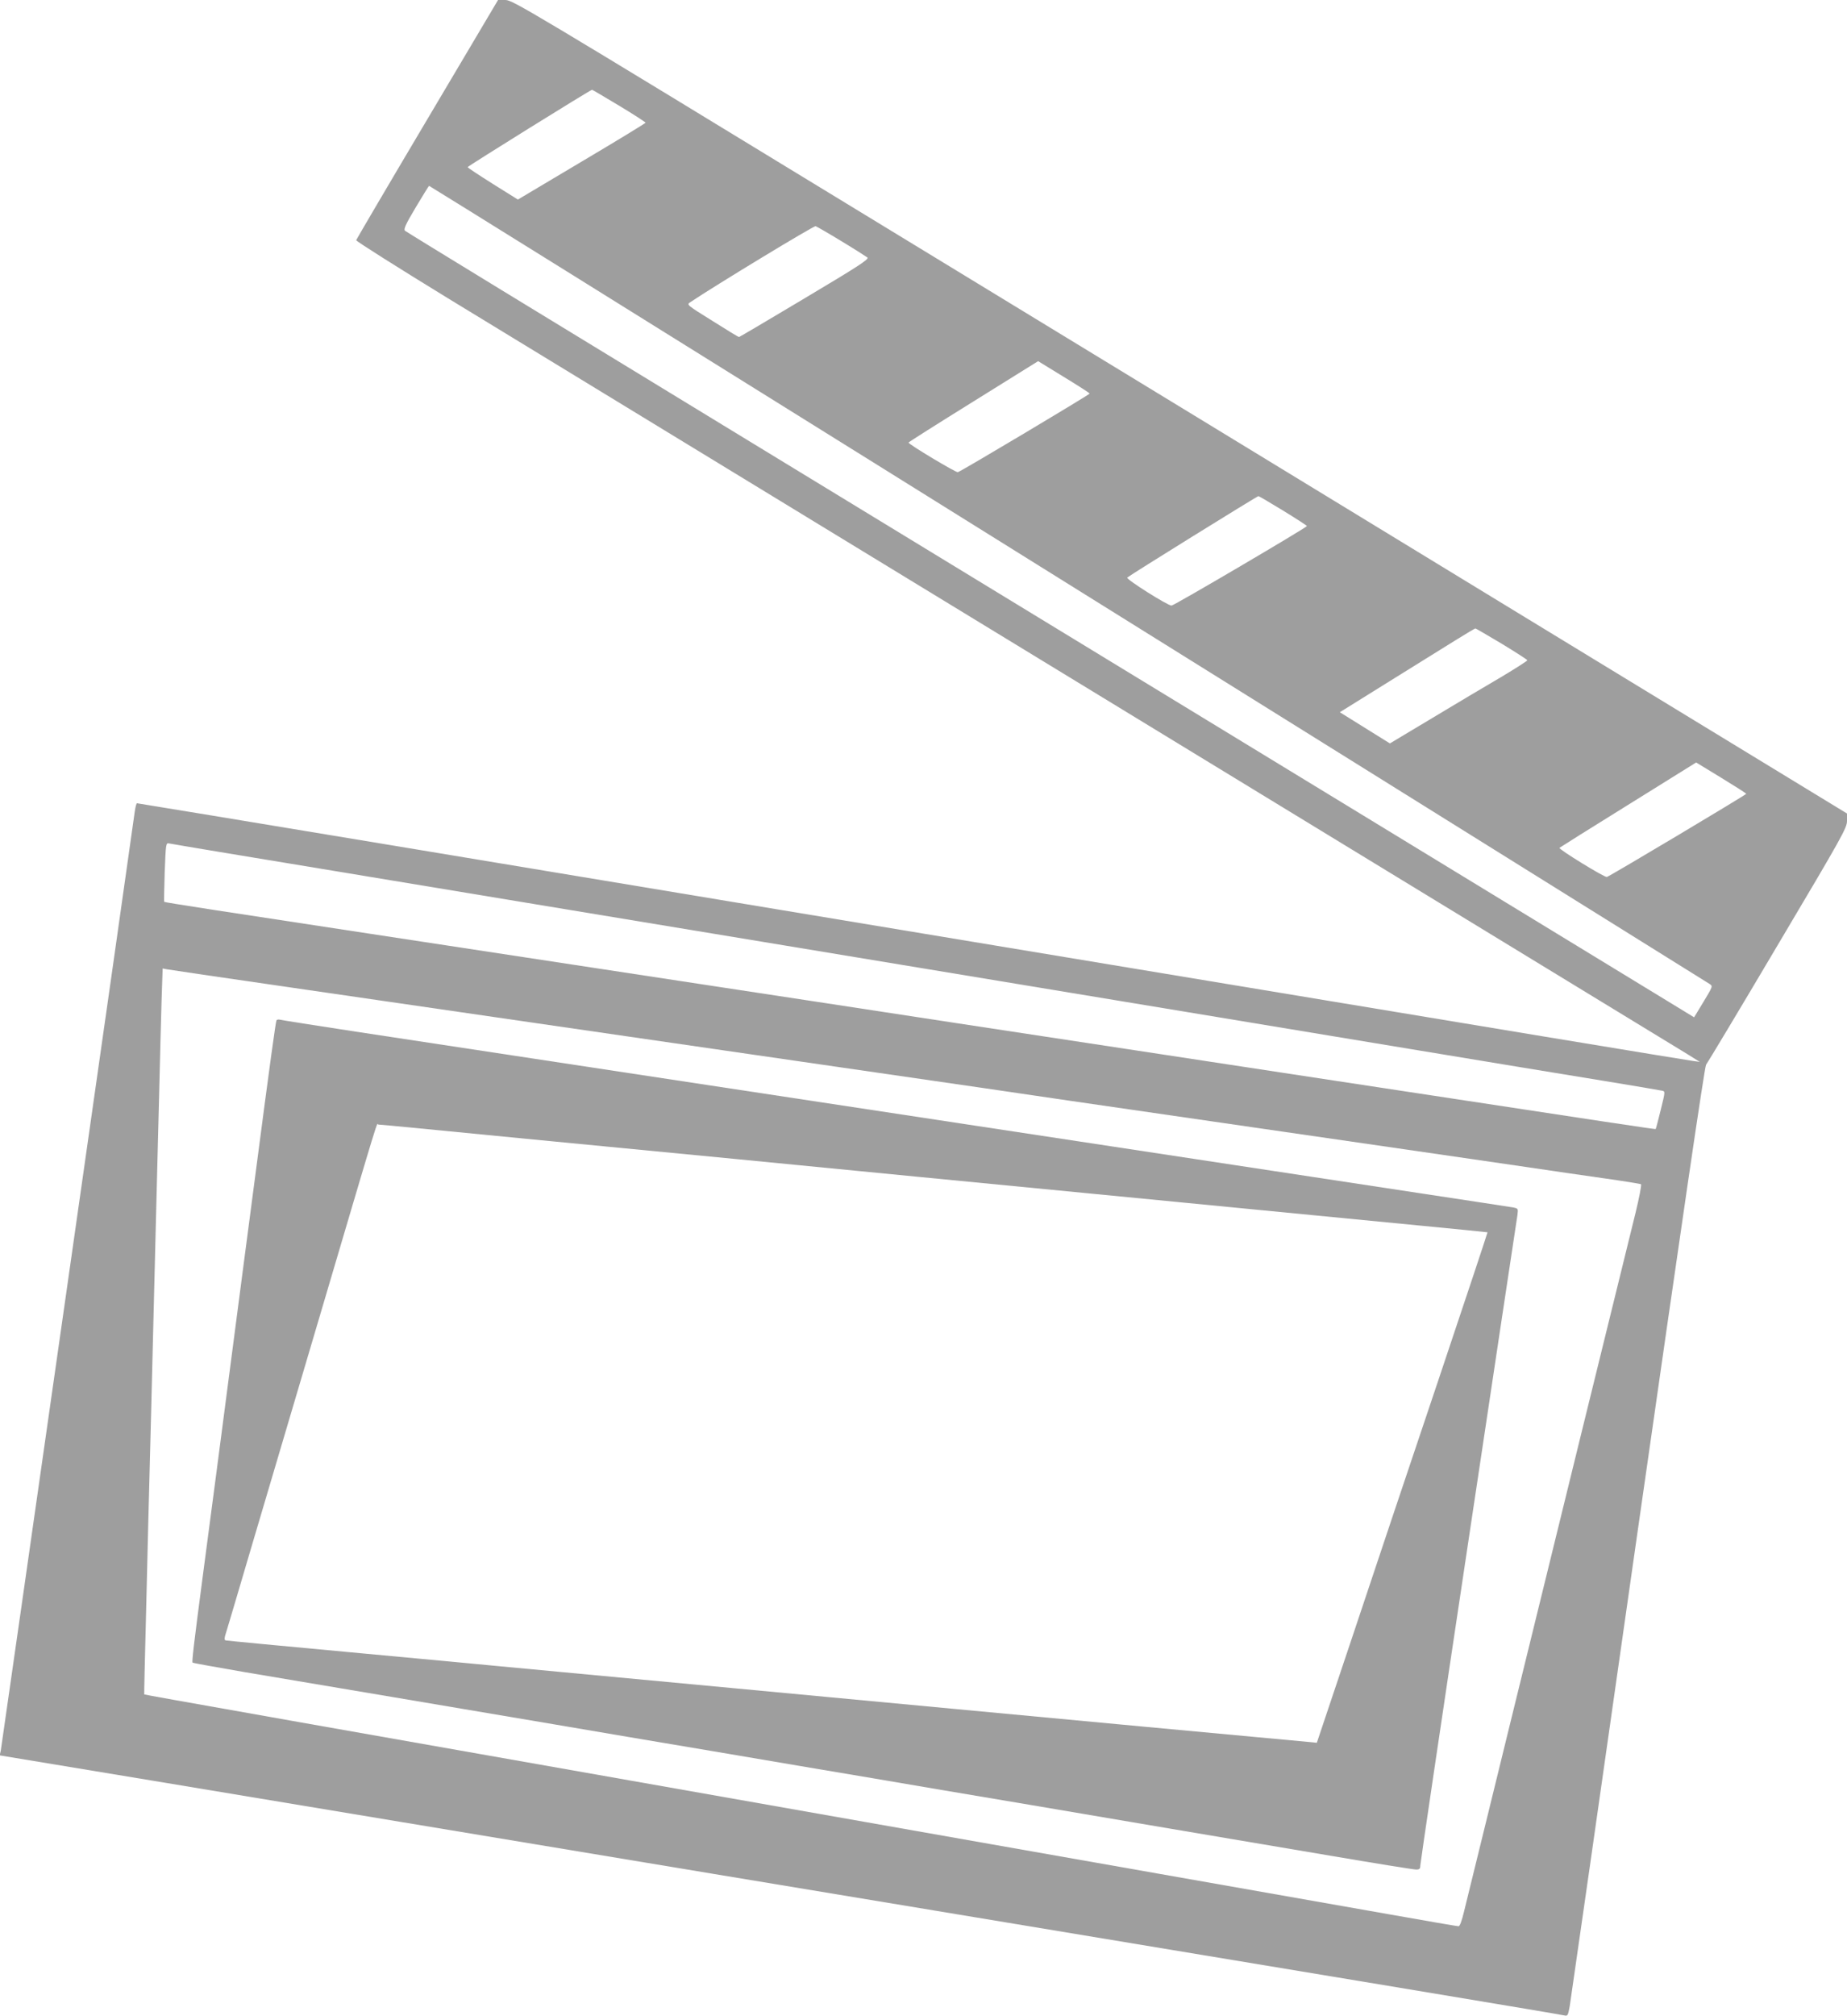
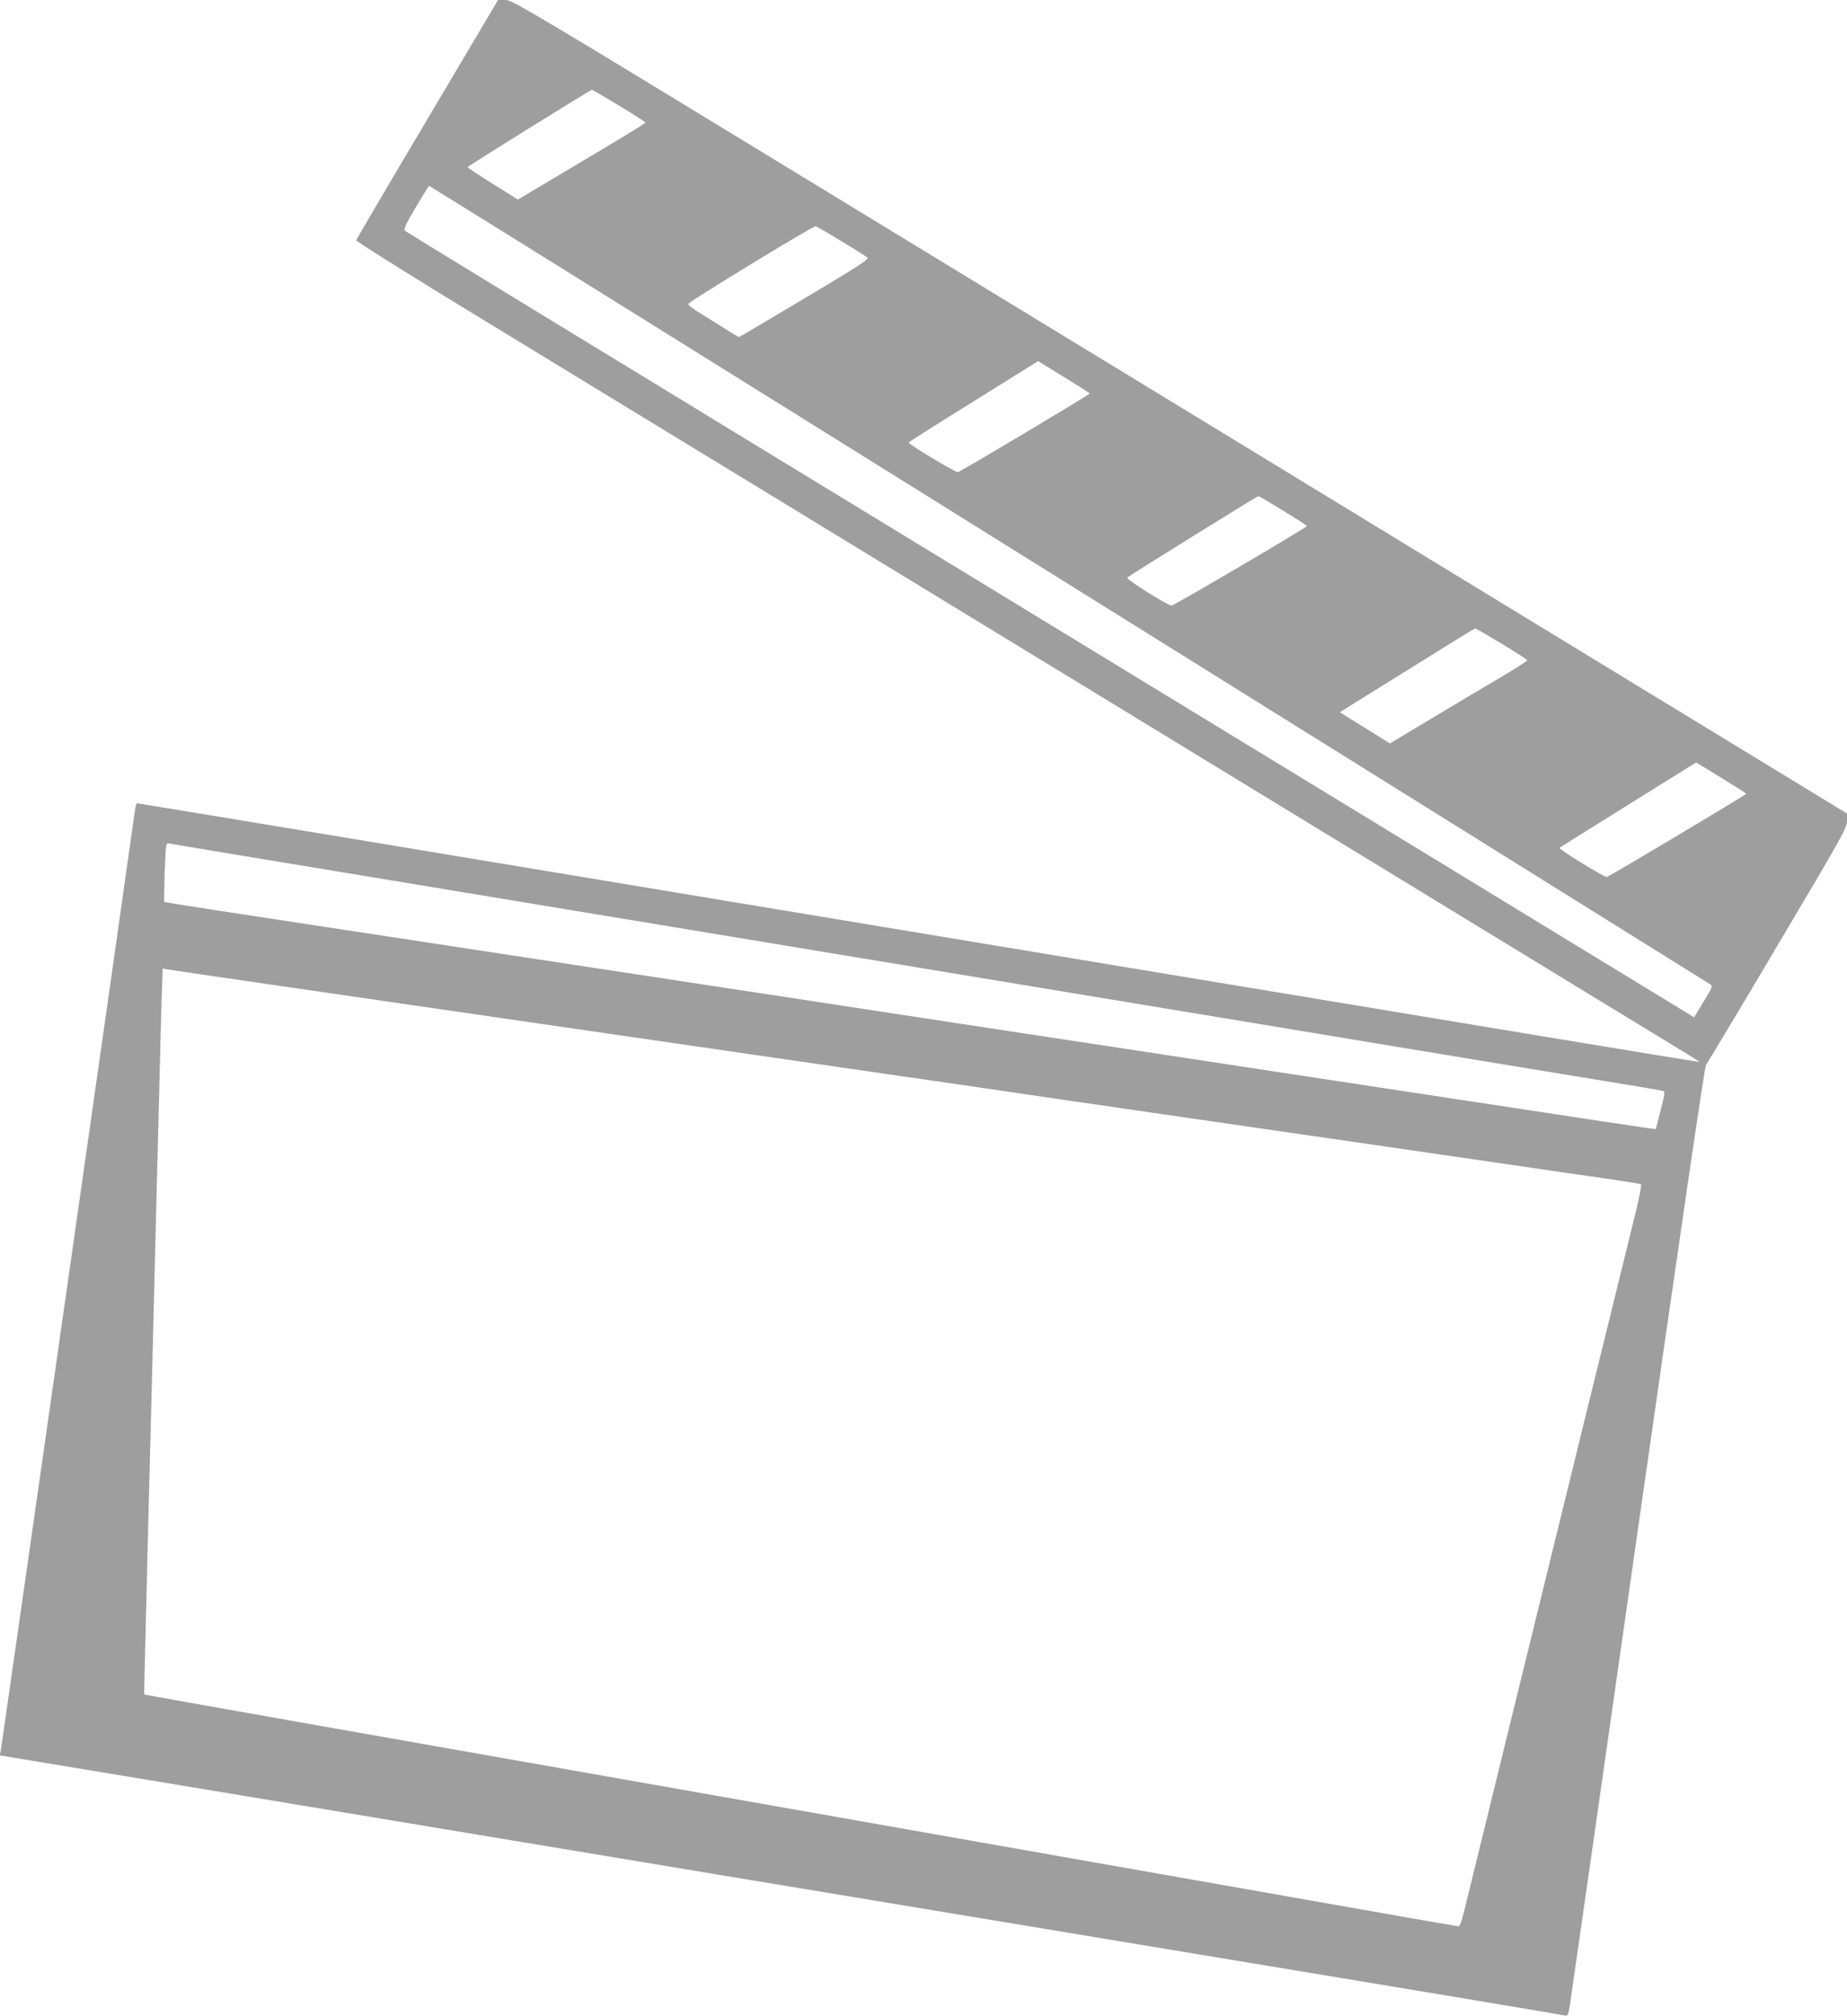
<svg xmlns="http://www.w3.org/2000/svg" version="1.0" width="1173pt" height="1280pt" viewBox="0 0 1173 1280" preserveAspectRatio="xMidYMid meet">
  <g transform="translate(0,1280) scale(0.1,-0.1)" fill="#9e9e9e" stroke="none">
    <path d="M2714 12043 c-247 -416 -450 -762 -452 -768 -1 -6 260 -171 580 -367 1240 -755 7797 -4754 7873 -4800 l80 -50 -50 7 c-52 7 -1269 208 -3570 590 -748 124 -1751 291 -2230 370 -478 79 -1589 264 -2469 410 -879 146 -1602 265 -1606 265 -4 0 -10 -24 -14 -52 -14 -112 -846 -5935 -851 -5963 l-7 -30 979 -162 c3183 -529 4562 -758 5228 -868 2215 -367 3708 -615 3729 -621 22 -5 24 -2 35 58 6 35 200 1390 431 3013 281 1965 426 2955 435 2965 7 8 212 349 454 758 414 697 441 746 441 790 l0 47 -2043 1245 c-1123 685 -3029 1847 -4236 2582 -2096 1278 -2196 1338 -2241 1338 l-47 0 -449 -757z m1218 86 c93 -56 168 -105 168 -108 0 -3 -183 -115 -406 -247 l-405 -241 -160 100 c-87 55 -159 102 -159 106 1 6 780 491 790 491 3 0 80 -46 172 -101z m1730 -2337 c1613 -1006 3437 -2143 4053 -2527 616 -384 1130 -704 1142 -712 22 -14 21 -15 -38 -113 l-60 -99 -177 108 c-97 59 -1007 614 -2022 1233 -1015 619 -2774 1691 -3910 2383 -1136 692 -2071 1263 -2078 1270 -10 9 3 39 68 148 45 75 83 137 85 137 3 0 1325 -823 2937 -1828z m-317 1476 c83 -50 156 -97 164 -103 11 -11 -60 -57 -399 -259 -226 -135 -414 -246 -417 -246 -3 0 -79 46 -169 103 -159 99 -164 102 -142 117 156 105 787 488 798 484 8 -3 83 -46 165 -96z m1575 -967 c-1 -7 -817 -494 -837 -499 -12 -3 -313 177 -313 188 0 3 185 120 412 261 l411 256 163 -100 c90 -55 164 -102 164 -106z m1229 -743 c83 -51 151 -95 151 -98 -1 -9 -844 -505 -860 -505 -24 0 -291 168 -281 178 13 13 825 517 833 517 4 0 75 -42 157 -92z m1388 -845 c89 -54 162 -101 163 -105 0 -4 -75 -52 -167 -107 -93 -54 -289 -171 -437 -260 l-269 -161 -159 99 -159 99 318 198 c175 109 367 228 428 266 60 37 112 68 115 68 3 0 78 -44 167 -97z m1553 -953 c0 -6 -868 -524 -885 -528 -15 -4 -309 177 -301 185 3 3 199 126 436 273 l432 269 159 -97 c87 -53 159 -99 159 -102z m-8965 -490 c567 -94 1246 -206 1510 -250 264 -44 809 -134 1210 -200 1214 -201 2090 -346 2690 -445 314 -52 953 -158 1420 -235 468 -77 1014 -168 1215 -200 201 -33 374 -62 386 -65 20 -4 20 -5 -9 -122 -16 -65 -30 -119 -32 -121 -3 -3 -135 17 -2310 348 -291 44 -735 112 -985 150 -1015 154 -1402 213 -1970 300 -327 50 -741 113 -920 140 -179 27 -622 95 -985 150 -363 55 -806 123 -985 150 -909 138 -1314 200 -1317 204 -2 1 0 87 3 189 7 183 8 186 28 182 12 -3 485 -82 1051 -175z m-310 -735 c684 -99 849 -123 1548 -225 149 -22 801 -116 1447 -210 646 -94 1298 -188 1448 -210 149 -22 395 -58 545 -80 149 -22 677 -98 1172 -170 865 -125 1136 -165 1715 -249 146 -22 369 -54 495 -72 127 -18 233 -35 237 -38 4 -4 -12 -88 -36 -186 -90 -363 -590 -2400 -667 -2715 -44 -179 -100 -406 -124 -505 -24 -99 -95 -389 -158 -645 -63 -256 -125 -509 -138 -562 -15 -64 -28 -98 -36 -98 -8 0 -204 34 -436 75 -232 41 -1369 241 -2527 445 -4539 800 -5382 949 -5384 952 -1 2 4 221 11 488 6 267 21 856 33 1310 11 454 25 994 30 1200 5 206 14 560 20 785 5 226 13 504 16 618 l7 208 26 -5 c14 -3 355 -53 756 -111z" />
-     <path d="M1756 6322 c-5 -9 -42 -276 -131 -957 -25 -192 -64 -487 -86 -655 -87 -669 -120 -920 -164 -1255 -25 -192 -64 -483 -85 -645 -61 -463 -72 -561 -67 -566 2 -3 150 -29 328 -60 178 -30 603 -102 944 -159 341 -58 805 -136 1030 -174 226 -39 678 -115 1005 -170 327 -56 780 -132 1005 -170 226 -39 678 -115 1005 -170 622 -106 1086 -184 1926 -326 276 -47 513 -85 528 -85 21 0 26 5 26 25 0 13 137 939 305 2057 168 1118 308 2052 312 2074 5 41 5 41 -28 48 -19 3 -272 42 -564 86 -1112 169 -1339 203 -1975 300 -360 55 -864 131 -1120 170 -256 39 -582 88 -725 110 -143 22 -469 71 -725 110 -256 39 -760 115 -1120 170 -360 55 -864 131 -1120 170 -256 39 -472 73 -482 76 -9 2 -19 1 -22 -4z m864 -682 c113 -11 459 -45 770 -75 311 -30 889 -86 1285 -124 814 -80 1532 -149 2220 -216 259 -25 745 -72 1080 -105 336 -33 804 -78 1040 -101 237 -23 431 -42 432 -43 1 -1 -142 -432 -318 -956 -177 -525 -421 -1254 -543 -1620 l-223 -665 -29 3 c-49 4 -2056 191 -2274 212 -113 11 -736 69 -1385 130 -649 61 -1297 122 -1440 135 -143 14 -604 57 -1025 96 -421 39 -770 72 -777 74 -9 3 -9 14 2 47 7 24 37 122 65 218 28 96 69 234 90 305 21 72 206 695 410 1385 435 1472 389 1320 403 1320 7 0 104 -9 217 -20z" />
  </g>
</svg>